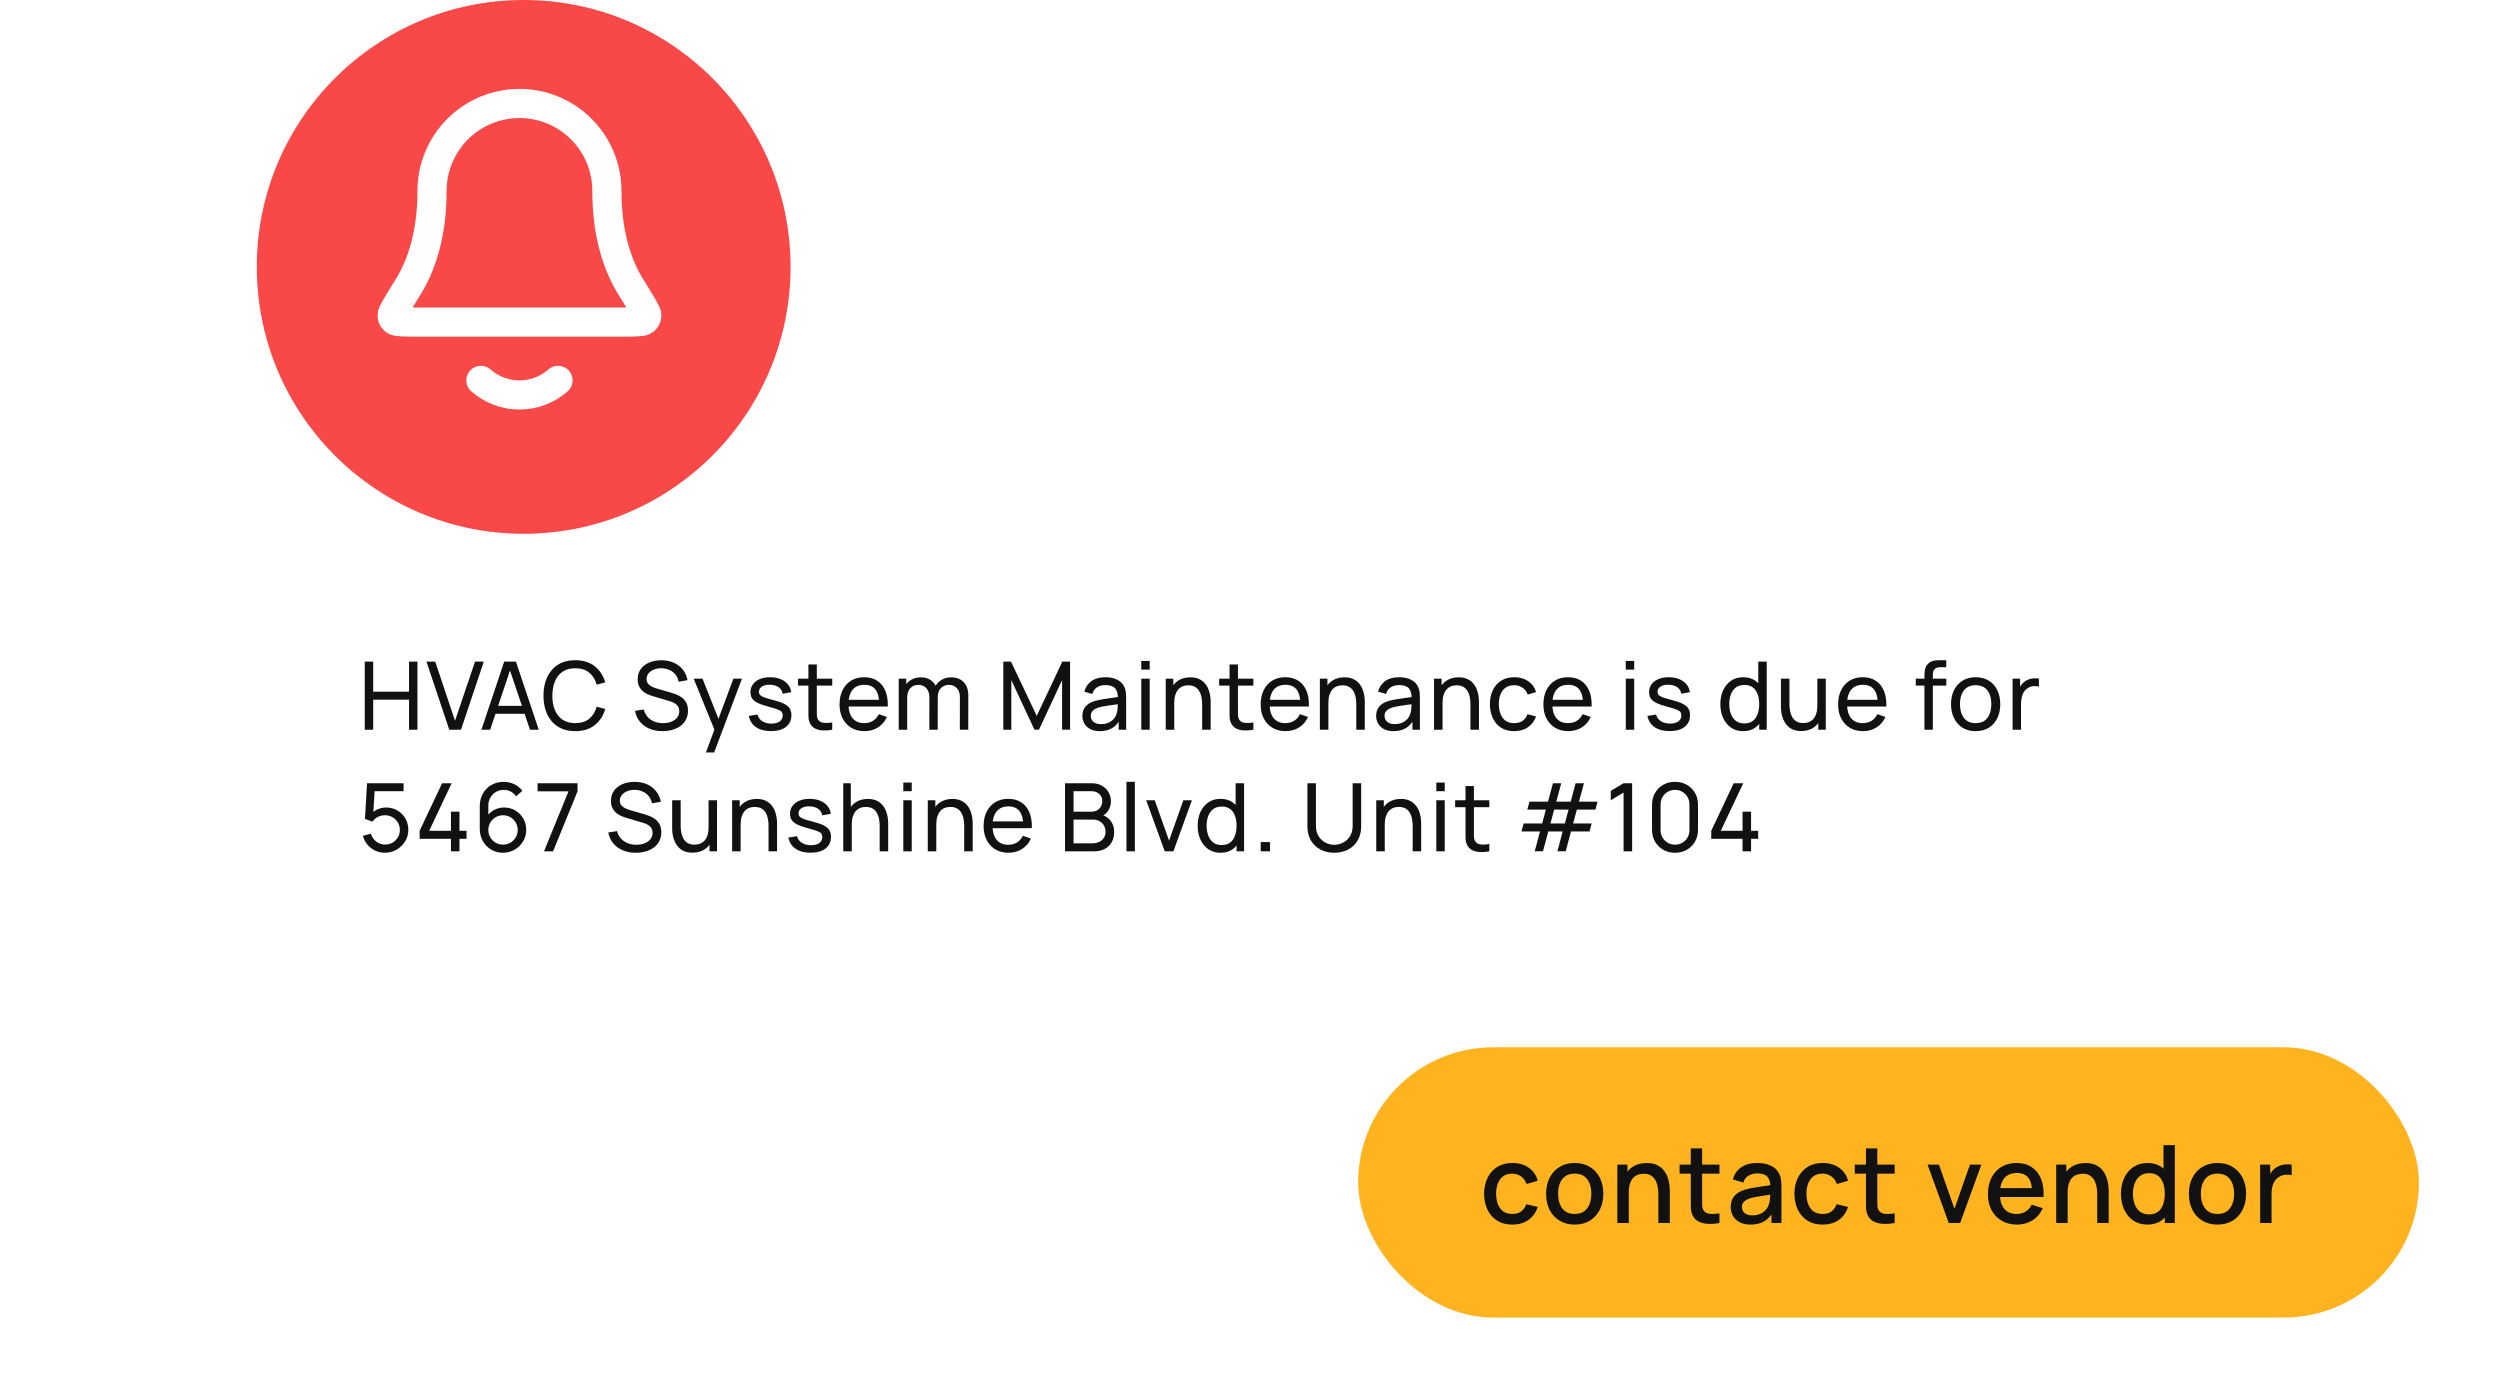
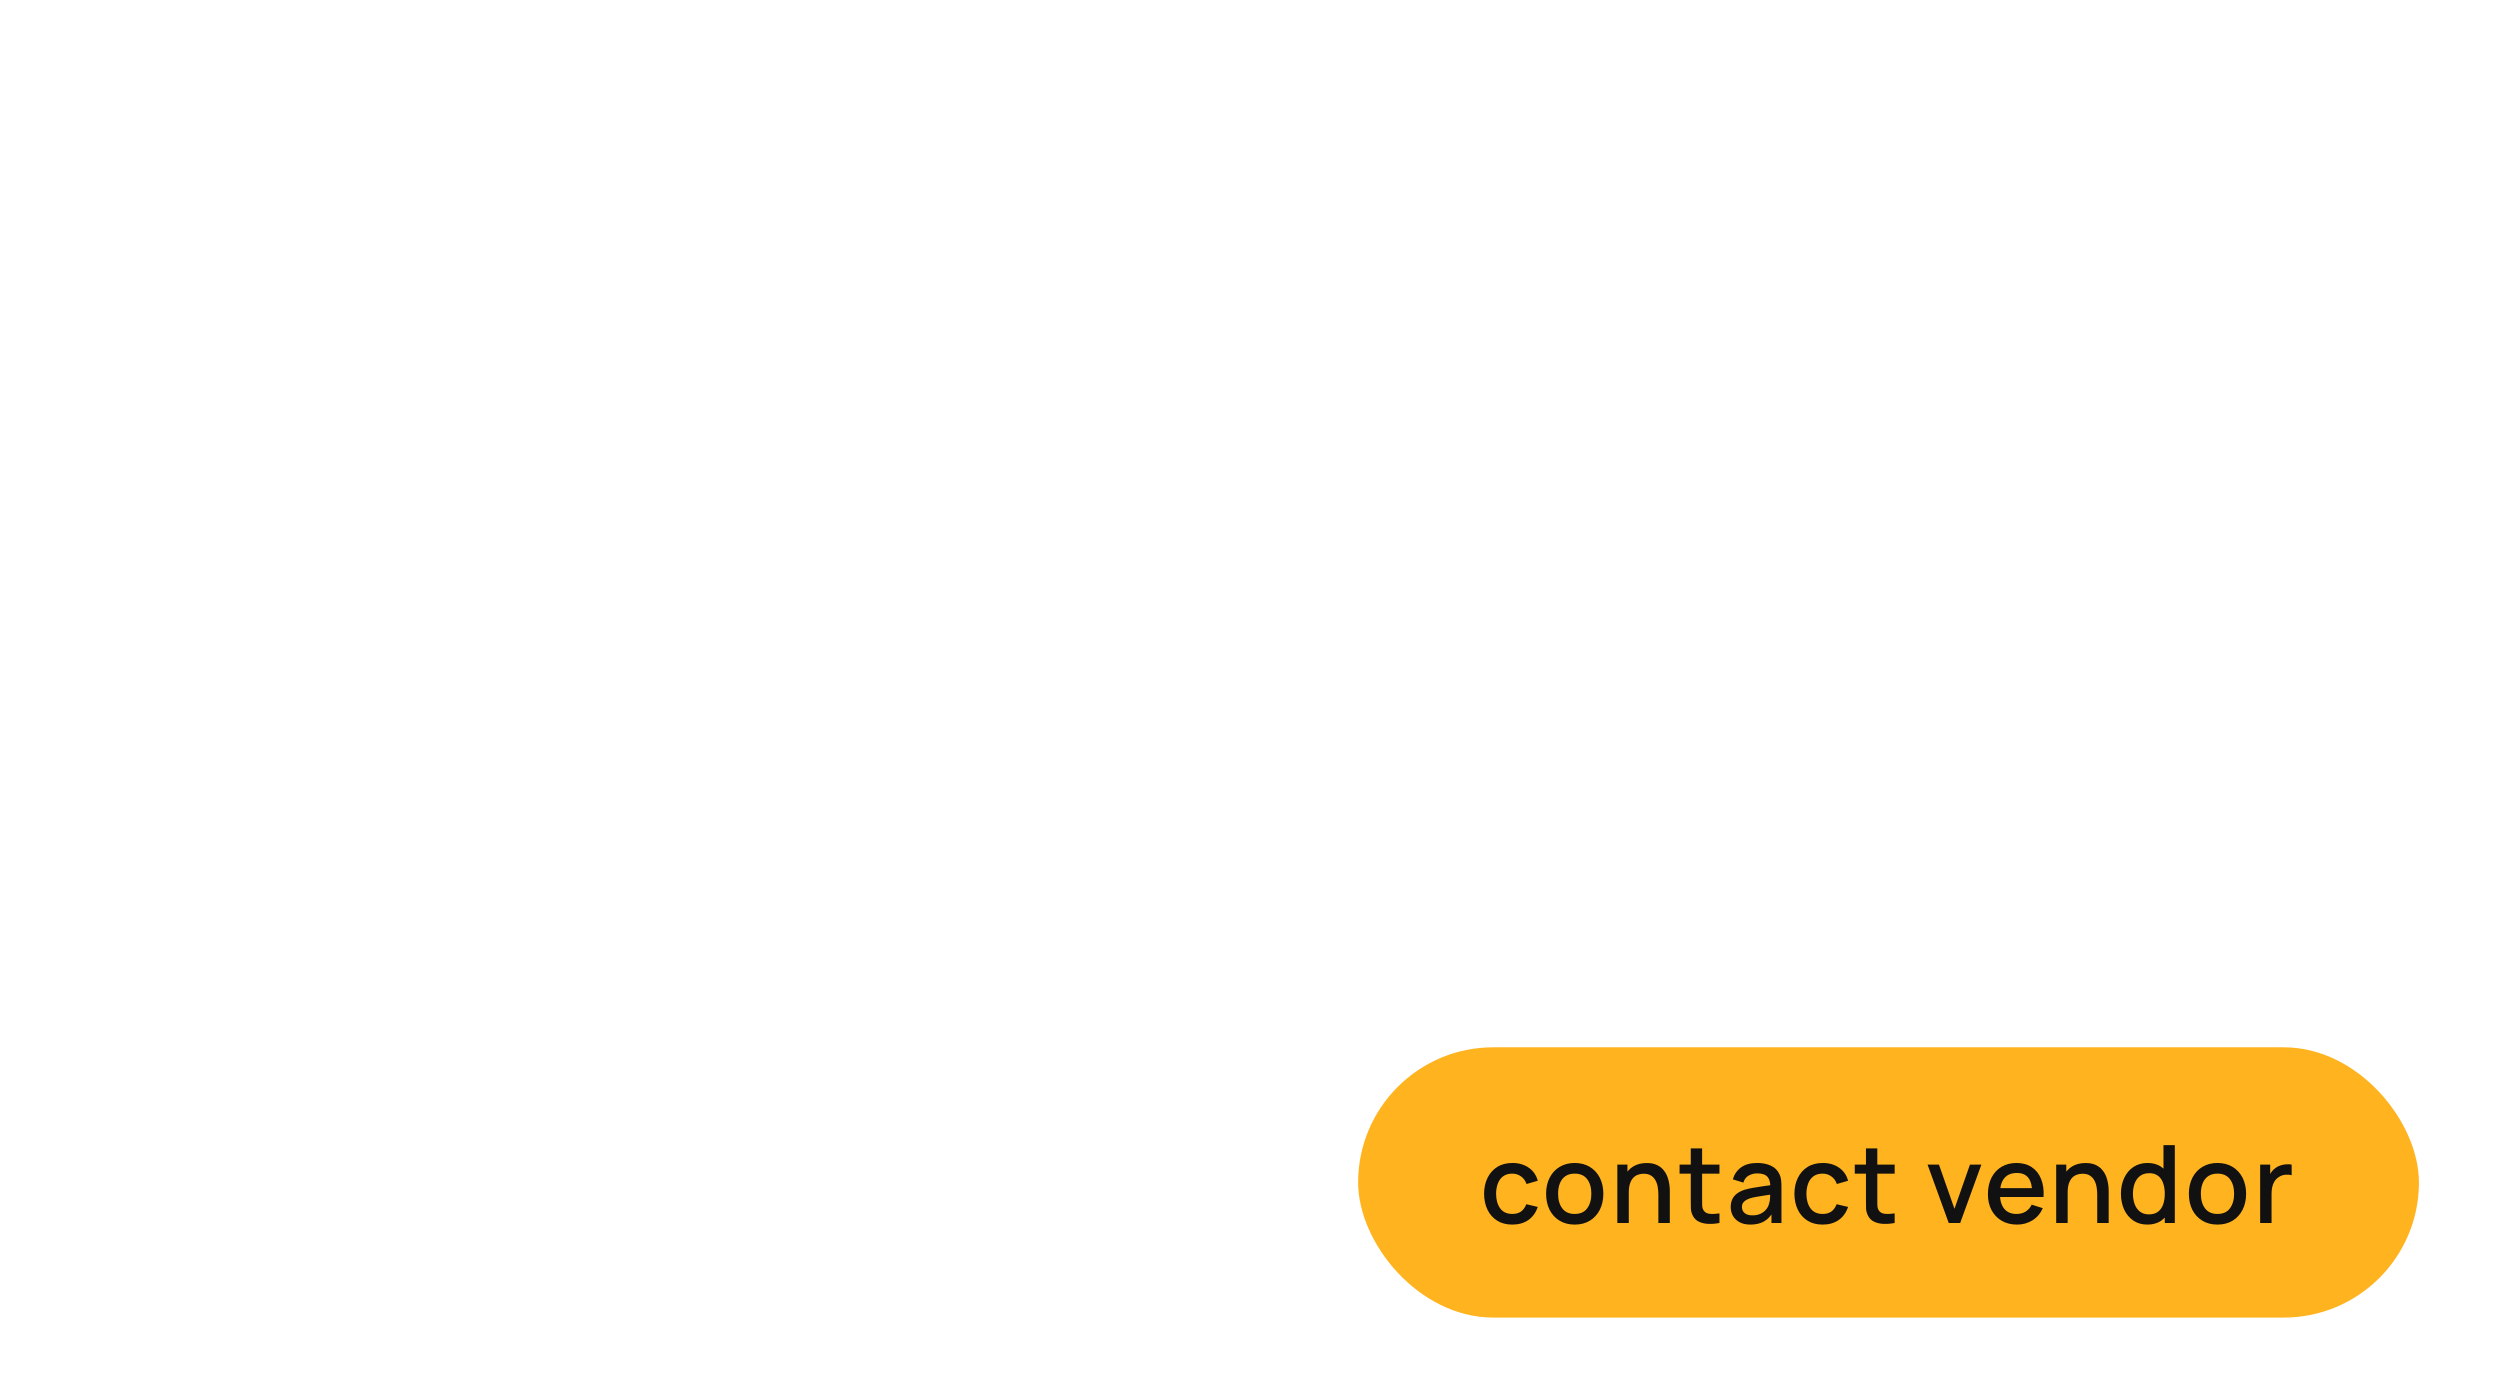
<svg xmlns="http://www.w3.org/2000/svg" fill="none" height="207" viewBox="0 0 370 207" width="370">
  <filter id="a" color-interpolation-filters="sRGB" filterUnits="userSpaceOnUse" height="136" width="355" x=".004" y="48">
    <feFlood flood-opacity="0" result="BackgroundImageFix" />
    <feColorMatrix in="SourceAlpha" result="hardAlpha" type="matrix" values="0 0 0 0 0 0 0 0 0 0 0 0 0 0 0 0 0 0 127 0" />
    <feOffset dy="4" />
    <feGaussianBlur stdDeviation="10" />
    <feComposite in2="hardAlpha" operator="out" />
    <feColorMatrix type="matrix" values="0 0 0 0 0 0 0 0 0 0 0 0 0 0 0 0 0 0 0.25 0" />
    <feBlend in2="BackgroundImageFix" mode="normal" result="effect1_dropShadow_336_2007" />
    <feBlend in="SourceGraphic" in2="effect1_dropShadow_336_2007" mode="normal" result="shape" />
  </filter>
  <filter id="b" color-interpolation-filters="sRGB" filterUnits="userSpaceOnUse" height="63.6" width="180.6" x="189.204" y="143.2">
    <feFlood flood-opacity="0" result="BackgroundImageFix" />
    <feColorMatrix in="SourceAlpha" result="hardAlpha" type="matrix" values="0 0 0 0 0 0 0 0 0 0 0 0 0 0 0 0 0 0 127 0" />
    <feOffset dy="4" />
    <feGaussianBlur stdDeviation="5.9" />
    <feComposite in2="hardAlpha" operator="out" />
    <feColorMatrix type="matrix" values="0 0 0 0 0 0 0 0 0 0 0 0 0 0 0 0 0 0 0.25 0" />
    <feBlend in2="BackgroundImageFix" mode="normal" result="effect1_dropShadow_336_2007" />
    <feBlend in="SourceGraphic" in2="effect1_dropShadow_336_2007" mode="normal" result="shape" />
  </filter>
  <g filter="url(#a)">
-     <rect fill="#fff" height="96" rx="30" width="315" x="20.004" y="64" />
-   </g>
-   <path d="m53.984 108v-10.08h1.246v4.445h5.306v-4.445h1.246v10.08h-1.246v-4.452h-5.306v4.452zm12.506 0-3.374-10.08h1.295l2.933 8.757 2.961-8.757h1.295l-3.374 10.08zm4.759 0 3.374-10.08h1.736l3.374 10.08h-1.295l-3.157-9.352h.392l-3.129 9.352zm1.624-2.359v-1.169h5.236v1.169zm12.264 2.569c-1.003 0-1.855-.222-2.555-.665s-1.234-1.059-1.603-1.848c-.364-.789-.546-1.701-.546-2.737s.182-1.948.546-2.737c.369-.789.903-1.405 1.603-1.848s1.552-.665 2.555-.665c1.167 0 2.126.296 2.877.889.756.593 1.276 1.391 1.561 2.394l-1.267.336c-.205-.751-.572-1.344-1.099-1.778-.527-.434-1.218-.651-2.072-.651-.751 0-1.377.17-1.876.511-.499.341-.875.817-1.127 1.428-.252.607-.38 1.314-.385 2.121-.005.803.119 1.51.371 2.121.252.607.63 1.083 1.134 1.428.504.341 1.132.511 1.883.511.854 0 1.545-.217 2.072-.651.527-.439.894-1.031 1.099-1.778l1.267.336c-.285.999-.805 1.797-1.561 2.394-.751.593-1.71.889-2.877.889zm12.913 0c-.714 0-1.358-.121-1.932-.364-.569-.243-1.041-.588-1.414-1.036-.369-.453-.609-.987-.721-1.603l1.288-.203c.163.635.502 1.132 1.015 1.491.518.355 1.127.532 1.827.532.453 0 .861-.07 1.225-.21.369-.145.66-.35.875-.616.214-.266.322-.581.322-.945 0-.224-.04-.415-.119-.574-.075-.163-.18-.301-.315-.413-.131-.117-.28-.215-.448-.294s-.343-.145-.525-.196l-2.569-.763c-.28-.084-.551-.189-.812-.315-.261-.131-.495-.292-.7-.483-.205-.196-.369-.429-.49-.7-.121-.275-.182-.6-.182-.973 0-.597.154-1.106.462-1.526.313-.425.735-.749 1.267-.973s1.132-.334 1.799-.329c.677.005 1.281.126 1.813.364.536.233.98.569 1.33 1.008.354.439.592.964.714 1.575l-1.323.231c-.07-.411-.227-.763-.469-1.057-.238-.299-.537-.527-.896-.686-.359-.163-.754-.247-1.183-.252-.411-.005-.782.061-1.113.196s-.595.324-.791.567c-.196.238-.294.513-.294.826 0 .308.089.558.266.749.177.187.394.336.651.448.261.107.516.196.763.266l1.918.553c.219.061.471.145.756.252.289.107.569.259.84.455.27.191.494.448.672.77.177.317.266.719.266 1.204s-.098.917-.294 1.295c-.192.378-.46.695-.805.952-.346.252-.747.443-1.204.574-.457.135-.947.203-1.47.203zm6.434 3.15 1.463-3.976.021 1.176-3.304-8.12h1.309l2.59 6.531h-.448l2.429-6.531h1.267l-4.116 10.92zm9.62-3.157c-.901 0-1.641-.196-2.219-.588-.574-.397-.927-.95-1.057-1.659l1.274-.203c.102.411.338.737.707.98.368.238.826.357 1.372.357.518 0 .924-.107 1.218-.322s.441-.506.441-.875c0-.215-.049-.387-.147-.518-.098-.135-.301-.261-.609-.378-.304-.117-.763-.257-1.379-.42-.668-.177-1.193-.362-1.575-.553-.383-.191-.656-.413-.819-.665-.164-.252-.245-.558-.245-.917 0-.443.121-.831.364-1.162.242-.336.581-.595 1.015-.777.438-.182.947-.273 1.526-.273.574 0 1.087.091 1.54.273.452.182.816.441 1.092.777.28.331.445.719.497 1.162l-1.274.231c-.061-.406-.257-.726-.588-.959-.327-.233-.749-.357-1.267-.371-.49-.019-.889.068-1.197.259-.304.191-.455.45-.455.777 0 .182.056.338.168.469.116.131.329.254.637.371.312.117.765.25 1.358.399.667.168 1.192.352 1.575.553.387.196.662.429.826.7.163.266.245.595.245.987 0 .728-.269 1.302-.805 1.722-.537.415-1.277.623-2.219.623zm9.068-.203c-.448.089-.891.124-1.33.105-.434-.014-.821-.1-1.162-.259-.34-.163-.599-.415-.777-.756-.149-.299-.231-.6-.245-.903-.009-.308-.014-.656-.014-1.043v-6.804h1.246v6.748c0 .308.003.572.007.791.01.219.059.408.147.567.168.299.434.474.798.525.369.051.812.037 1.33-.042zm-5.061-6.531v-1.029h5.061v1.029zm9.838 6.741c-.742 0-1.391-.163-1.946-.49-.551-.331-.98-.791-1.288-1.379-.308-.593-.462-1.283-.462-2.072 0-.826.152-1.54.455-2.142.303-.607.726-1.073 1.267-1.4.546-.331 1.185-.497 1.918-.497.761 0 1.407.175 1.939.525.537.35.938.849 1.204 1.498.271.649.387 1.421.35 2.317h-1.26v-.448c-.014-.929-.203-1.622-.567-2.079-.364-.462-.905-.693-1.624-.693-.77 0-1.356.247-1.757.742s-.602 1.204-.602 2.128c0 .891.201 1.582.602 2.072s.973.735 1.715.735c.499 0 .933-.114 1.302-.343s.658-.558.868-.987l1.197.413c-.294.667-.737 1.185-1.33 1.554-.588.364-1.248.546-1.981.546zm-2.793-3.64v-1.001h5.586v1.001zm16.9 3.43.007-4.837c0-.565-.151-1.006-.455-1.323-.298-.322-.688-.483-1.169-.483-.28 0-.546.065-.798.196-.252.126-.457.327-.616.602-.158.271-.238.618-.238 1.043l-.658-.266c-.009-.537.101-1.006.329-1.407.234-.406.551-.721.952-.945.402-.224.854-.336 1.358-.336.789 0 1.41.24 1.862.721.453.476.679 1.118.679 1.925l-.007 5.11zm-9.044 0v-7.56h1.113v2.023h.14v5.537zm4.529 0 .007-4.788c0-.579-.149-1.031-.448-1.358-.298-.331-.695-.497-1.19-.497-.49 0-.886.168-1.19.504-.303.336-.455.782-.455 1.337l-.658-.392c0-.49.117-.929.35-1.316.234-.387.551-.691.952-.91.402-.224.857-.336 1.365-.336.509 0 .952.107 1.33.322s.67.523.875.924c.206.397.308.87.308 1.421l-.007 5.089zm10.954 0v-10.08h1.134l3.808 8.029 3.787-8.029h1.148v10.073h-1.183v-7.336l-3.423 7.343h-.665l-3.423-7.343v7.343zm14.269.21c-.565 0-1.038-.103-1.421-.308-.378-.21-.665-.485-.861-.826-.191-.341-.287-.714-.287-1.12 0-.397.075-.74.224-1.029.154-.294.369-.537.644-.728.275-.196.604-.35.987-.462.359-.098.761-.182 1.204-.252.448-.075.901-.142 1.358-.203s.884-.119 1.281-.175l-.448.259c.014-.672-.121-1.169-.406-1.491-.28-.322-.765-.483-1.456-.483-.457 0-.859.105-1.204.315-.341.205-.581.541-.721 1.008l-1.183-.357c.182-.663.534-1.183 1.057-1.561s1.211-.567 2.065-.567c.686 0 1.274.124 1.764.371.495.243.849.611 1.064 1.106.107.233.175.488.203.763.028.271.042.555.042.854v4.676h-1.106v-1.813l.259.168c-.285.611-.684 1.073-1.197 1.386-.509.313-1.129.469-1.862.469zm.189-1.043c.448 0 .835-.079 1.162-.238.331-.163.597-.376.798-.637.201-.266.331-.555.392-.868.07-.233.107-.492.112-.777.009-.289.014-.511.014-.665l.434.189c-.406.056-.805.11-1.197.161s-.763.107-1.113.168c-.35.056-.665.124-.945.203-.205.065-.399.149-.581.252-.177.103-.322.236-.434.399-.107.159-.161.357-.161.595 0 .205.051.401.154.588.107.187.271.338.49.455.224.117.516.175.875.175zm5.957-8.064v-1.288h1.246v1.288zm0 8.897v-7.56h1.246v7.56zm9.009 0v-3.787c0-.359-.032-.705-.098-1.036-.06-.331-.17-.628-.329-.889-.154-.266-.364-.476-.63-.63-.261-.154-.592-.231-.994-.231-.312 0-.597.054-.854.161-.252.103-.469.261-.651.476s-.324.485-.427.812c-.098.322-.147.702-.147 1.141l-.819-.252c0-.733.131-1.36.392-1.883.266-.527.637-.931 1.113-1.211.481-.285 1.046-.427 1.694-.427.49 0 .908.077 1.253.231.346.154.633.359.861.616.229.252.409.537.539.854.131.313.222.632.273.959.056.322.084.628.084.917v4.179zm-5.39 0v-7.56h1.12v2.023h.14v5.537zm12.971 0c-.448.089-.891.124-1.33.105-.434-.014-.821-.1-1.162-.259-.34-.163-.599-.415-.777-.756-.149-.299-.231-.6-.245-.903-.009-.308-.014-.656-.014-1.043v-6.804h1.246v6.748c0 .308.003.572.007.791.01.219.059.408.147.567.168.299.434.474.798.525.369.051.812.037 1.33-.042zm-5.061-6.531v-1.029h5.061v1.029zm9.838 6.741c-.742 0-1.391-.163-1.946-.49-.551-.331-.98-.791-1.288-1.379-.308-.593-.462-1.283-.462-2.072 0-.826.151-1.54.455-2.142.303-.607.725-1.073 1.267-1.4.546-.331 1.185-.497 1.918-.497.76 0 1.407.175 1.939.525.536.35.938.849 1.204 1.498.27.649.387 1.421.35 2.317h-1.26v-.448c-.014-.929-.203-1.622-.567-2.079-.364-.462-.906-.693-1.624-.693-.77 0-1.356.247-1.757.742-.402.495-.602 1.204-.602 2.128 0 .891.2 1.582.602 2.072.401.49.973.735 1.715.735.499 0 .933-.114 1.302-.343.368-.229.658-.558.868-.987l1.197.413c-.294.667-.738 1.185-1.33 1.554-.588.364-1.249.546-1.981.546zm-2.793-3.64v-1.001h5.586v1.001zm13.246 3.43v-3.787c0-.359-.033-.705-.098-1.036-.061-.331-.17-.628-.329-.889-.154-.266-.364-.476-.63-.63-.261-.154-.593-.231-.994-.231-.313 0-.597.054-.854.161-.252.103-.469.261-.651.476s-.324.485-.427.812c-.098.322-.147.702-.147 1.141l-.819-.252c0-.733.131-1.36.392-1.883.266-.527.637-.931 1.113-1.211.481-.285 1.045-.427 1.694-.427.49 0 .908.077 1.253.231s.632.359.861.616c.229.252.408.537.539.854.131.313.222.632.273.959.056.322.084.628.084.917v4.179zm-5.39 0v-7.56h1.12v2.023h.14v5.537zm10.899.21c-.565 0-1.038-.103-1.421-.308-.378-.21-.665-.485-.861-.826-.191-.341-.287-.714-.287-1.12 0-.397.075-.74.224-1.029.154-.294.369-.537.644-.728.275-.196.604-.35.987-.462.359-.098.761-.182 1.204-.252.448-.075.901-.142 1.358-.203s.884-.119 1.281-.175l-.448.259c.014-.672-.121-1.169-.406-1.491-.28-.322-.765-.483-1.456-.483-.457 0-.859.105-1.204.315-.341.205-.581.541-.721 1.008l-1.183-.357c.182-.663.534-1.183 1.057-1.561s1.211-.567 2.065-.567c.686 0 1.274.124 1.764.371.495.243.849.611 1.064 1.106.107.233.175.488.203.763.028.271.042.555.042.854v4.676h-1.106v-1.813l.259.168c-.285.611-.684 1.073-1.197 1.386-.509.313-1.129.469-1.862.469zm.189-1.043c.448 0 .835-.079 1.162-.238.331-.163.597-.376.798-.637.201-.266.331-.555.392-.868.07-.233.107-.492.112-.777.009-.289.014-.511.014-.665l.434.189c-.406.056-.805.11-1.197.161s-.763.107-1.113.168c-.35.056-.665.124-.945.203-.205.065-.399.149-.581.252-.177.103-.322.236-.434.399-.107.159-.161.357-.161.595 0 .205.051.401.154.588.107.187.271.338.49.455.224.117.516.175.875.175zm11.2.833v-3.787c0-.359-.033-.705-.098-1.036-.061-.331-.17-.628-.329-.889-.154-.266-.364-.476-.63-.63-.261-.154-.593-.231-.994-.231-.313 0-.597.054-.854.161-.252.103-.469.261-.651.476s-.324.485-.427.812c-.098.322-.147.702-.147 1.141l-.819-.252c0-.733.131-1.36.392-1.883.266-.527.637-.931 1.113-1.211.481-.285 1.045-.427 1.694-.427.49 0 .908.077 1.253.231s.632.359.861.616c.229.252.408.537.539.854.131.313.222.632.273.959.056.322.084.628.084.917v4.179zm-5.39 0v-7.56h1.12v2.023h.14v5.537zm11.867.21c-.766 0-1.417-.17-1.953-.511-.532-.345-.938-.819-1.218-1.421s-.425-1.288-.434-2.058c.009-.789.156-1.482.441-2.079.289-.602.702-1.071 1.239-1.407.536-.336 1.183-.504 1.939-.504.798 0 1.484.196 2.058.588.578.392.966.929 1.162 1.61l-1.232.371c-.159-.439-.418-.779-.777-1.022-.355-.243-.763-.364-1.225-.364-.518 0-.945.121-1.281.364-.336.238-.586.569-.749.994-.164.42-.248.903-.252 1.449.009.84.203 1.519.581 2.037.382.513.949.77 1.701.77.494 0 .905-.112 1.232-.336.326-.229.574-.558.742-.987l1.26.329c-.262.705-.67 1.244-1.225 1.617-.556.373-1.225.56-2.009.56zm8.013 0c-.742 0-1.39-.163-1.946-.49-.55-.331-.98-.791-1.288-1.379-.308-.593-.462-1.283-.462-2.072 0-.826.152-1.54.455-2.142.304-.607.726-1.073 1.267-1.4.546-.331 1.186-.497 1.918-.497.761 0 1.407.175 1.939.525.537.35.938.849 1.204 1.498.271.649.388 1.421.35 2.317h-1.26v-.448c-.014-.929-.203-1.622-.567-2.079-.364-.462-.905-.693-1.624-.693-.77 0-1.355.247-1.757.742-.401.495-.602 1.204-.602 2.128 0 .891.201 1.582.602 2.072.402.49.973.735 1.715.735.5 0 .934-.114 1.302-.343.369-.229.658-.558.868-.987l1.197.413c-.294.667-.737 1.185-1.33 1.554-.588.364-1.248.546-1.981.546zm-2.793-3.64v-1.001h5.586v1.001zm11.291-5.467v-1.288h1.246v1.288zm0 8.897v-7.56h1.246v7.56zm6.483.203c-.901 0-1.641-.196-2.219-.588-.574-.397-.927-.95-1.057-1.659l1.274-.203c.102.411.338.737.707.98.368.238.826.357 1.372.357.518 0 .924-.107 1.218-.322s.441-.506.441-.875c0-.215-.049-.387-.147-.518-.098-.135-.301-.261-.609-.378-.304-.117-.763-.257-1.379-.42-.668-.177-1.193-.362-1.575-.553-.383-.191-.656-.413-.819-.665-.164-.252-.245-.558-.245-.917 0-.443.121-.831.364-1.162.242-.336.581-.595 1.015-.777.438-.182.947-.273 1.526-.273.574 0 1.087.091 1.54.273.452.182.816.441 1.092.777.28.331.445.719.497 1.162l-1.274.231c-.061-.406-.257-.726-.588-.959-.327-.233-.749-.357-1.267-.371-.49-.019-.889.068-1.197.259-.304.191-.455.45-.455.777 0 .182.056.338.168.469.116.131.329.254.637.371.312.117.765.25 1.358.399.667.168 1.192.352 1.575.553.387.196.662.429.826.7.163.266.245.595.245.987 0 .728-.269 1.302-.805 1.722-.537.415-1.277.623-2.219.623zm10.898.007c-.704 0-1.309-.175-1.813-.525-.504-.355-.893-.833-1.169-1.435-.27-.602-.406-1.281-.406-2.037s.136-1.435.406-2.037c.276-.602.665-1.076 1.169-1.421.504-.35 1.106-.525 1.806-.525.714 0 1.314.173 1.799.518.486.345.852.819 1.099 1.421.252.602.378 1.283.378 2.044 0 .751-.126 1.43-.378 2.037-.247.602-.613 1.08-1.099 1.435-.485.35-1.082.525-1.792.525zm.154-1.141c.509 0 .927-.121 1.253-.364.327-.247.567-.586.721-1.015.159-.434.238-.926.238-1.477 0-.56-.079-1.052-.238-1.477-.154-.429-.392-.763-.714-1.001-.322-.243-.73-.364-1.225-.364-.513 0-.938.126-1.274.378-.331.252-.578.593-.742 1.022-.158.429-.238.91-.238 1.442 0 .537.082 1.022.245 1.456.164.429.409.77.735 1.022.332.252.745.378 1.239.378zm2.212.931v-5.565h-.14v-4.515h1.253v10.08zm6.224.196c-.485 0-.903-.077-1.253-.231-.345-.154-.632-.359-.861-.616-.228-.257-.408-.541-.539-.854-.13-.313-.224-.632-.28-.959-.051-.327-.077-.632-.077-.917v-4.179h1.26v3.787c0 .355.033.698.098 1.029.066.331.175.63.329.896.159.266.369.476.63.63.266.154.598.231.994.231.313 0 .598-.054.854-.161.257-.107.476-.266.658-.476.182-.215.322-.485.42-.812s.147-.707.147-1.141l.819.252c0 .728-.133 1.356-.399 1.883-.261.527-.632.933-1.113 1.218-.476.28-1.038.42-1.687.42zm2.52-.196v-2.023h-.14v-5.537h1.253v7.56zm6.629.21c-.742 0-1.39-.163-1.946-.49-.55-.331-.98-.791-1.288-1.379-.308-.593-.462-1.283-.462-2.072 0-.826.152-1.54.455-2.142.304-.607.726-1.073 1.267-1.4.546-.331 1.186-.497 1.918-.497.761 0 1.407.175 1.939.525.537.35.938.849 1.204 1.498.271.649.388 1.421.35 2.317h-1.26v-.448c-.014-.929-.203-1.622-.567-2.079-.364-.462-.905-.693-1.624-.693-.77 0-1.355.247-1.757.742-.401.495-.602 1.204-.602 2.128 0 .891.201 1.582.602 2.072.402.49.973.735 1.715.735.5 0 .934-.114 1.302-.343.369-.229.658-.558.868-.987l1.197.413c-.294.667-.737 1.185-1.33 1.554-.588.364-1.248.546-1.981.546zm-2.793-3.64v-1.001h5.586v1.001zm11.873 3.43v-7.973c0-.196.009-.394.028-.595.018-.205.06-.404.126-.595.065-.196.172-.376.322-.539.172-.191.361-.327.567-.406.205-.084.413-.135.623-.154.214-.019.417-.028.609-.028h.959v1.036h-.889c-.369 0-.644.091-.826.273-.182.177-.273.448-.273.812v8.169zm-1.281-6.531v-1.029h4.515v1.029zm8.858 6.741c-.751 0-1.4-.17-1.946-.511-.541-.341-.959-.812-1.253-1.414s-.441-1.293-.441-2.072c0-.793.15-1.489.448-2.086.299-.597.721-1.062 1.267-1.393.546-.336 1.188-.504 1.925-.504.756 0 1.407.17 1.953.511.546.336.964.805 1.253 1.407.294.597.441 1.286.441 2.065 0 .789-.147 1.484-.441 2.086-.294.597-.714 1.066-1.26 1.407-.546.336-1.194.504-1.946.504zm0-1.183c.784 0 1.368-.261 1.75-.784.383-.523.574-1.199.574-2.03 0-.854-.193-1.533-.581-2.037-.387-.509-.968-.763-1.743-.763-.527 0-.961.119-1.302.357-.34.238-.595.567-.763.987s-.252.905-.252 1.456c0 .849.196 1.531.588 2.044s.969.77 1.729.77zm5.469.973v-7.56h1.113v1.827l-.182-.238c.088-.233.203-.448.343-.644.144-.196.305-.357.483-.483.196-.159.417-.28.665-.364.247-.084.499-.133.756-.147.256-.019.497-.002.721.049v1.169c-.262-.07-.549-.089-.861-.056-.313.033-.602.147-.868.343-.243.173-.432.383-.567.63-.131.247-.222.516-.273.805-.052.285-.077.576-.077.875v3.794zm-240.895 18.21c-.518 0-1.001-.107-1.449-.322-.443-.215-.824-.509-1.141-.882-.313-.378-.537-.812-.672-1.302l1.197-.322c.084.331.233.618.448.861.215.238.464.425.749.56.289.131.59.196.903.196.411 0 .779-.098 1.106-.294.331-.201.593-.464.784-.791.191-.331.287-.693.287-1.085 0-.406-.1-.772-.301-1.099-.196-.331-.46-.593-.791-.784s-.693-.287-1.085-.287c-.443 0-.824.093-1.141.28-.313.182-.56.406-.742.672l-1.106-.42.308-5.271h5.411v1.183h-4.809l.553-.518-.259 4.221-.273-.357c.28-.299.614-.53 1.001-.693.392-.163.791-.245 1.197-.245.625 0 1.185.147 1.68.441.495.289.887.686 1.176 1.19.289.499.434 1.062.434 1.687 0 .621-.159 1.188-.476 1.701-.317.509-.74.917-1.267 1.225-.523.303-1.097.455-1.722.455zm9.773-.21v-1.855h-4.634v-1.183l3.325-7.042h1.414l-3.325 7.042h3.22v-2.835h1.26v2.835h1.05v1.183h-1.05v1.855zm7.703.21c-.639 0-1.22-.154-1.743-.462-.518-.308-.931-.728-1.239-1.26-.303-.537-.455-1.141-.455-1.813v-3.353c0-.705.152-1.328.455-1.869.308-.546.728-.971 1.26-1.274.537-.308 1.148-.462 1.834-.462.555 0 1.071.114 1.547.343.481.224.884.548 1.211.973l-.931.826c-.201-.294-.462-.527-.784-.7s-.67-.259-1.043-.259c-.443 0-.838.107-1.183.322-.341.21-.609.49-.805.84-.196.345-.294.719-.294 1.12v2.023l-.273-.308c.294-.42.667-.756 1.12-1.008.453-.252.943-.378 1.47-.378.625 0 1.185.147 1.68.441.499.294.891.693 1.176 1.197.289.499.434 1.062.434 1.687s-.156 1.192-.469 1.701c-.313.509-.73.915-1.253 1.218-.518.303-1.09.455-1.715.455zm0-1.204c.401 0 .768-.096 1.099-.287.331-.196.593-.457.784-.784.196-.331.294-.698.294-1.099s-.098-.768-.294-1.099c-.191-.331-.453-.593-.784-.784-.327-.196-.691-.294-1.092-.294-.401 0-.768.098-1.099.294-.327.191-.588.453-.784.784s-.294.698-.294 1.099c0 .397.096.761.287 1.092.196.327.457.588.784.784.331.196.698.294 1.099.294zm6.07.994 3.626-8.883h-4.578v-1.197h5.915v1.197l-3.619 8.883zm13.585.21c-.714 0-1.358-.121-1.932-.364-.569-.243-1.041-.588-1.414-1.036-.369-.453-.609-.987-.721-1.603l1.288-.203c.163.635.502 1.132 1.015 1.491.518.355 1.127.532 1.827.532.453 0 .861-.07 1.225-.21.369-.145.66-.35.875-.616.215-.266.322-.581.322-.945 0-.224-.04-.415-.119-.574-.075-.163-.18-.301-.315-.413-.131-.117-.28-.215-.448-.294s-.343-.145-.525-.196l-2.569-.763c-.28-.084-.551-.189-.812-.315-.261-.131-.495-.292-.7-.483-.205-.196-.369-.429-.49-.7-.121-.275-.182-.6-.182-.973 0-.597.154-1.106.462-1.526.313-.425.735-.749 1.267-.973s1.132-.334 1.799-.329c.677.005 1.281.126 1.813.364.537.233.98.569 1.33 1.008.355.439.593.964.714 1.575l-1.323.231c-.07-.411-.226-.763-.469-1.057-.238-.299-.537-.527-.896-.686-.359-.163-.754-.247-1.183-.252-.411-.005-.782.061-1.113.196-.331.135-.595.324-.791.567-.196.238-.294.513-.294.826 0 .308.089.558.266.749.177.187.394.336.651.448.261.107.516.196.763.266l1.918.553c.219.061.471.145.756.252.289.107.569.259.84.455.271.191.495.448.672.77.177.317.266.719.266 1.204s-.098.917-.294 1.295c-.191.378-.46.695-.805.952-.345.252-.747.443-1.204.574-.457.135-.947.203-1.47.203zm8.391-.014c-.485 0-.903-.077-1.253-.231-.345-.154-.632-.359-.861-.616s-.408-.541-.539-.854-.224-.632-.28-.959c-.051-.327-.077-.632-.077-.917v-4.179h1.26v3.787c0 .355.033.698.098 1.029s.175.63.329.896c.159.266.369.476.63.63.266.154.597.231.994.231.313 0 .597-.054.854-.161s.476-.266.658-.476c.182-.215.322-.485.42-.812s.147-.707.147-1.141l.819.252c0 .728-.133 1.356-.399 1.883-.261.527-.632.933-1.113 1.218-.476.28-1.038.42-1.687.42zm2.52-.196v-2.023h-.14v-5.537h1.253v7.56zm8.736 0v-3.787c0-.359-.033-.705-.098-1.036-.061-.331-.17-.628-.329-.889-.154-.266-.364-.476-.63-.63-.261-.154-.593-.231-.994-.231-.313 0-.597.054-.854.161-.252.103-.469.261-.651.476s-.324.485-.427.812c-.098.322-.147.702-.147 1.141l-.819-.252c0-.733.131-1.36.392-1.883.266-.527.637-.931 1.113-1.211.481-.285 1.045-.427 1.694-.427.49 0 .908.077 1.253.231s.632.359.861.616c.229.252.408.537.539.854.131.313.222.632.273.959.056.322.084.628.084.917v4.179zm-5.39 0v-7.56h1.12v2.023h.14v5.537zm11.606.203c-.901 0-1.641-.196-2.219-.588-.574-.397-.927-.95-1.057-1.659l1.274-.203c.102.411.338.737.707.98.368.238.826.357 1.372.357.518 0 .924-.107 1.218-.322s.441-.506.441-.875c0-.215-.049-.387-.147-.518-.098-.135-.301-.261-.609-.378-.304-.117-.763-.257-1.379-.42-.668-.177-1.193-.362-1.575-.553-.383-.191-.656-.413-.819-.665-.164-.252-.245-.558-.245-.917 0-.443.121-.831.364-1.162.242-.336.581-.595 1.015-.777.438-.182.947-.273 1.526-.273.574 0 1.087.091 1.54.273.452.182.816.441 1.092.777.28.331.445.719.497 1.162l-1.274.231c-.061-.406-.257-.726-.588-.959-.327-.233-.749-.357-1.267-.371-.49-.019-.889.068-1.197.259-.304.191-.455.45-.455.777 0 .182.056.338.168.469.116.131.329.254.637.371.312.117.765.25 1.358.399.667.168 1.192.352 1.575.553.387.196.662.429.826.7.163.266.245.595.245.987 0 .728-.269 1.302-.805 1.722-.537.415-1.277.623-2.219.623zm10.231-.203v-3.787c0-.359-.033-.705-.098-1.036-.061-.331-.171-.628-.329-.889-.154-.266-.364-.476-.63-.63-.262-.154-.593-.231-.994-.231-.313 0-.598.054-.854.161-.252.103-.469.261-.651.476s-.325.485-.427.812c-.098.322-.147.702-.147 1.141l-.819-.252c0-.733.13-1.36.392-1.883.266-.527.637-.931 1.113-1.211.48-.285 1.045-.427 1.694-.427.49 0 .907.077 1.253.231.345.154.632.359.861.616.228.252.408.537.539.854.13.313.221.632.273.959.056.322.084.628.084.917v4.179zm-5.39 0v-10.08h1.12v5.565h.14v4.515zm8.889-8.897v-1.288h1.246v1.288zm0 8.897v-7.56h1.246v7.56zm9.01 0v-3.787c0-.359-.033-.705-.098-1.036-.061-.331-.171-.628-.329-.889-.154-.266-.364-.476-.63-.63-.262-.154-.593-.231-.994-.231-.313 0-.598.054-.854.161-.252.103-.469.261-.651.476s-.325.485-.427.812c-.098.322-.147.702-.147 1.141l-.819-.252c0-.733.13-1.36.392-1.883.266-.527.637-.931 1.113-1.211.48-.285 1.045-.427 1.694-.427.49 0 .907.077 1.253.231.345.154.632.359.861.616.228.252.408.537.539.854.13.313.221.632.273.959.056.322.084.628.084.917v4.179zm-5.39 0v-7.56h1.12v2.023h.14v5.537zm11.957.21c-.742 0-1.39-.163-1.946-.49-.55-.331-.98-.791-1.288-1.379-.308-.593-.462-1.283-.462-2.072 0-.826.152-1.54.455-2.142.304-.607.726-1.073 1.267-1.4.546-.331 1.186-.497 1.918-.497.761 0 1.407.175 1.939.525.537.35.938.849 1.204 1.498.271.649.388 1.421.35 2.317h-1.26v-.448c-.014-.929-.203-1.622-.567-2.079-.364-.462-.905-.693-1.624-.693-.77 0-1.355.247-1.757.742-.401.495-.602 1.204-.602 2.128 0 .891.201 1.582.602 2.072.402.49.973.735 1.715.735.5 0 .934-.114 1.302-.343.369-.229.658-.558.868-.987l1.197.413c-.294.667-.737 1.185-1.33 1.554-.588.364-1.248.546-1.981.546zm-2.793-3.64v-1.001h5.586v1.001zm11.152 3.43v-10.08h3.927c.602 0 1.115.124 1.54.371.429.247.756.574.98.98.228.401.343.835.343 1.302 0 .546-.14 1.024-.42 1.435s-.658.693-1.134.847l-.014-.343c.648.173 1.152.49 1.512.952.359.462.539 1.013.539 1.652 0 .588-.122 1.097-.364 1.526-.238.429-.584.763-1.036 1.001-.448.238-.98.357-1.596.357zm1.26-1.19h2.779c.373 0 .707-.068 1.001-.203.294-.14.525-.336.693-.588.172-.252.259-.555.259-.91 0-.341-.077-.646-.231-.917-.15-.271-.362-.485-.637-.644-.271-.163-.586-.245-.945-.245h-2.919zm0-4.683h2.653c.298 0 .567-.063.805-.189.242-.131.434-.313.574-.546.144-.233.217-.506.217-.819 0-.434-.147-.789-.441-1.064s-.679-.413-1.155-.413h-2.653zm7.828 5.873v-10.29h1.246v10.29zm5.67 0-2.744-7.56h1.26l2.121 5.971 2.114-5.971h1.267l-2.744 7.56zm8.259.21c-.705 0-1.309-.175-1.813-.525-.504-.355-.894-.833-1.169-1.435-.271-.602-.406-1.281-.406-2.037s.135-1.435.406-2.037c.275-.602.665-1.076 1.169-1.421.504-.35 1.106-.525 1.806-.525.714 0 1.313.173 1.799.518.485.345.851.819 1.099 1.421.252.602.378 1.283.378 2.044 0 .751-.126 1.43-.378 2.037-.248.602-.614 1.08-1.099 1.435-.486.35-1.083.525-1.792.525zm.154-1.141c.508 0 .926-.121 1.253-.364.326-.247.567-.586.721-1.015.158-.434.238-.926.238-1.477 0-.56-.08-1.052-.238-1.477-.154-.429-.392-.763-.714-1.001-.322-.243-.731-.364-1.225-.364-.514 0-.938.126-1.274.378-.332.252-.579.593-.742 1.022-.159.429-.238.91-.238 1.442 0 .537.081 1.022.245 1.456.163.429.408.77.735 1.022.331.252.744.378 1.239.378zm2.212.931v-5.565h-.14v-4.515h1.253v10.08zm3.578 0v-1.372h1.372v1.372zm10.888.21c-.779 0-1.468-.161-2.065-.483s-1.066-.772-1.407-1.351c-.336-.583-.504-1.267-.504-2.051v-6.398l1.26-.007v6.3c0 .476.079.891.238 1.246.163.35.378.642.644.875s.558.408.875.525c.322.112.642.168.959.168.322 0 .644-.058.966-.175s.614-.289.875-.518c.266-.233.478-.527.637-.882s.238-.768.238-1.239v-6.3h1.26v6.405c0 .779-.17 1.461-.511 2.044-.336.583-.803 1.036-1.4 1.358s-1.286.483-2.065.483zm11.599-.21v-3.787c0-.359-.033-.705-.098-1.036-.061-.331-.17-.628-.329-.889-.154-.266-.364-.476-.63-.63-.261-.154-.593-.231-.994-.231-.313 0-.597.054-.854.161-.252.103-.469.261-.651.476s-.324.485-.427.812c-.098.322-.147.702-.147 1.141l-.819-.252c0-.733.131-1.36.392-1.883.266-.527.637-.931 1.113-1.211.481-.285 1.045-.427 1.694-.427.49 0 .908.077 1.253.231s.632.359.861.616c.229.252.408.537.539.854.131.313.222.632.273.959.056.322.084.628.084.917v4.179zm-5.39 0v-7.56h1.12v2.023h.14v5.537zm8.89-8.897v-1.288h1.246v1.288zm0 8.897v-7.56h1.246v7.56zm7.847 0c-.448.089-.891.124-1.33.105-.434-.014-.821-.1-1.162-.259-.34-.163-.599-.415-.777-.756-.149-.299-.231-.6-.245-.903-.009-.308-.014-.656-.014-1.043v-6.804h1.246v6.748c0 .308.003.572.007.791.01.219.059.408.147.567.168.299.434.474.798.525.369.051.812.037 1.33-.042zm-5.061-6.531v-1.029h5.061v1.029zm11.779 6.524.784-2.933h-2.744l.315-1.19h2.751l.539-2.044h-2.744l.322-1.183h2.744l.728-2.723h1.232l-.735 2.723h2.135l.728-2.723h1.232l-.735 2.723h2.744l-.315 1.183h-2.744l-.553 2.044h2.744l-.315 1.19h-2.744l-.784 2.933h-1.225l.777-2.933h-2.128l-.784 2.933zm2.331-4.123h2.128l.546-2.044h-2.128zm10.819 4.13v-8.701l-1.897 1.148v-1.393l1.897-1.134h1.267v10.08zm7.613.21c-.653 0-1.237-.147-1.75-.441-.509-.299-.912-.702-1.211-1.211-.294-.513-.441-1.097-.441-1.75v-3.696c0-.653.147-1.237.441-1.75.299-.513.702-.917 1.211-1.211.513-.294 1.097-.441 1.75-.441s1.237.147 1.75.441.917.698 1.211 1.211.441 1.097.441 1.75v3.696c0 .653-.147 1.237-.441 1.75-.294.509-.698.912-1.211 1.211-.513.294-1.097.441-1.75.441zm0-1.197c.397 0 .756-.096 1.078-.287s.579-.448.77-.77c.191-.327.287-.686.287-1.078v-3.843c0-.397-.096-.756-.287-1.078s-.448-.579-.77-.77-.681-.287-1.078-.287c-.392 0-.751.096-1.078.287-.322.191-.579.448-.77.77s-.287.681-.287 1.078v3.843c0 .392.096.751.287 1.078.191.322.448.579.77.77.327.191.686.287 1.078.287zm9.996.987v-1.855h-4.634v-1.183l3.325-7.042h1.414l-3.325 7.042h3.22v-2.835h1.26v2.835h1.05v1.183h-1.05v1.855z" fill="#111" />
-   <circle cx="77.504" cy="39.5" fill="#f84848" r="39.5" />
-   <path d="m71.174 56.297c1.521 1.343 3.519 2.157 5.707 2.157 2.188 0 4.186-.815 5.707-2.157m7.235-28.041c0-3.432-1.363-6.724-3.791-9.151-2.427-2.427-5.719-3.791-9.151-3.791s-6.724 1.363-9.151 3.791c-2.427 2.427-3.791 5.719-3.791 9.151 0 6.665-1.681 11.229-3.56 14.248-1.584 2.546-2.377 3.819-2.348 4.175.032.393.116.543.432.778.286.212 1.576.212 4.157.212h28.52c2.58 0 3.87 0 4.157-.212.317-.235.4-.385.432-.778.029-.355-.763-1.628-2.348-4.174-1.878-3.019-3.56-7.582-3.56-14.248z" stroke="#fff" stroke-linecap="round" stroke-linejoin="round" stroke-width="4.314" />
+     </g>
  <g filter="url(#b)">
    <rect fill="#ffb31f" height="40" rx="20" width="157" x="201.004" y="151" />
    <path d="m223.82 177.24c-.885 0-1.637-.197-2.256-.592s-1.093-.936-1.424-1.624c-.325-.688-.491-1.469-.496-2.344.005-.891.176-1.677.512-2.36.336-.688.816-1.227 1.44-1.616s1.373-.584 2.248-.584c.944 0 1.749.235 2.416.704.672.469 1.115 1.112 1.328 1.928l-1.664.48c-.165-.485-.437-.861-.816-1.128-.373-.272-.803-.408-1.288-.408-.549 0-1 .131-1.352.392-.352.256-.613.608-.784 1.056s-.259.96-.264 1.536c.005.891.208 1.611.608 2.16.405.549 1.003.824 1.792.824.539 0 .973-.123 1.304-.368.336-.251.592-.608.768-1.072l1.696.4c-.283.843-.749 1.491-1.4 1.944-.651.448-1.44.672-2.368.672zm9.235 0c-.864 0-1.613-.195-2.248-.584-.634-.389-1.125-.925-1.472-1.608-.341-.688-.512-1.48-.512-2.376 0-.901.176-1.693.528-2.376.352-.688.846-1.221 1.48-1.6.635-.384 1.376-.576 2.224-.576.864 0 1.614.195 2.248.584.635.389 1.126.925 1.472 1.608.347.683.52 1.469.52 2.36 0 .901-.176 1.696-.528 2.384-.346.683-.837 1.219-1.472 1.608-.634.384-1.381.576-2.24.576zm0-1.576c.827 0 1.443-.277 1.848-.832.411-.56.616-1.28.616-2.16 0-.901-.208-1.621-.624-2.16-.41-.544-1.024-.816-1.84-.816-.56 0-1.021.128-1.384.384-.362.251-.632.6-.808 1.048-.176.443-.264.957-.264 1.544 0 .907.208 1.632.624 2.176s1.027.816 1.832.816zm12.382 1.336v-4.248c0-.336-.029-.68-.088-1.032-.053-.357-.16-.688-.32-.992-.154-.304-.376-.549-.664-.736-.282-.187-.653-.28-1.112-.28-.298 0-.581.051-.848.152-.266.096-.501.253-.704.472-.197.219-.354.507-.472.864-.112.357-.168.792-.168 1.304l-1.04-.392c0-.784.147-1.475.44-2.072.294-.603.715-1.072 1.264-1.408.55-.336 1.214-.504 1.992-.504.598 0 1.099.096 1.504.288.406.192.734.445.984.76.256.309.451.648.584 1.016.134.368.224.728.272 1.08s.072.661.072.928v4.8zm-6.072 0v-8.64h1.496v2.496h.2v6.144zm15.116 0c-.544.107-1.077.152-1.6.136s-.989-.117-1.4-.304-.72-.48-.928-.88c-.187-.357-.288-.72-.304-1.088-.011-.373-.016-.795-.016-1.264v-7.64h1.68v7.56c0 .347.003.648.008.904.011.256.067.472.168.648.192.331.496.52.912.568.421.043.915.024 1.48-.056zm-5.904-7.296v-1.344h5.904v1.344zm10.486 7.536c-.64 0-1.176-.117-1.608-.352-.432-.24-.76-.555-.984-.944-.219-.395-.328-.827-.328-1.296 0-.437.077-.821.232-1.152.154-.331.384-.611.688-.84.304-.235.677-.424 1.12-.568.384-.112.818-.211 1.304-.296.485-.085.994-.165 1.528-.24.538-.075 1.072-.149 1.6-.224l-.608.336c.01-.677-.134-1.179-.432-1.504-.294-.331-.8-.496-1.52-.496-.454 0-.87.107-1.248.32-.379.208-.643.555-.792 1.04l-1.56-.48c.213-.741.618-1.331 1.216-1.768.602-.437 1.402-.656 2.4-.656.773 0 1.445.133 2.016.4.576.261.997.677 1.264 1.248.138.283.224.581.256.896s.048.653.048 1.016v5.32h-1.48v-1.976l.288.256c-.358.661-.814 1.155-1.368 1.48-.55.32-1.227.48-2.032.48zm.296-1.368c.474 0 .882-.083 1.224-.248.341-.171.616-.387.824-.648s.344-.533.408-.816c.09-.256.141-.544.152-.864.016-.32.024-.576.024-.768l.544.2c-.528.08-1.008.152-1.44.216s-.824.128-1.176.192c-.347.059-.656.131-.928.216-.23.08-.435.176-.616.288-.176.112-.318.248-.424.408-.102.16-.152.355-.152.584 0 .224.056.432.168.624.112.187.282.336.512.448.229.112.522.168.88.168zm10.389 1.368c-.885 0-1.637-.197-2.256-.592s-1.093-.936-1.424-1.624c-.325-.688-.491-1.469-.496-2.344.005-.891.176-1.677.512-2.36.336-.688.816-1.227 1.44-1.616s1.373-.584 2.248-.584c.944 0 1.749.235 2.416.704.672.469 1.115 1.112 1.328 1.928l-1.664.48c-.165-.485-.437-.861-.816-1.128-.373-.272-.803-.408-1.288-.408-.549 0-1 .131-1.352.392-.352.256-.613.608-.784 1.056s-.259.96-.264 1.536c.005.891.208 1.611.608 2.16.405.549 1.003.824 1.792.824.539 0 .973-.123 1.304-.368.336-.251.592-.608.768-1.072l1.696.4c-.283.843-.749 1.491-1.4 1.944-.651.448-1.44.672-2.368.672zm10.662-.24c-.544.107-1.078.152-1.6.136-.523-.016-.99-.117-1.4-.304-.411-.187-.72-.48-.928-.88-.187-.357-.288-.72-.304-1.088-.011-.373-.016-.795-.016-1.264v-7.64h1.68v7.56c0 .347.002.648.008.904.01.256.066.472.168.648.192.331.496.52.912.568.421.043.914.024 1.48-.056zm-5.904-7.296v-1.344h5.904v1.344zm13.905 7.296-3.136-8.64h1.688l2.296 6.544 2.296-6.544h1.688l-3.136 8.64zm10.112.24c-.858 0-1.613-.187-2.264-.56-.645-.379-1.149-.904-1.512-1.576-.357-.677-.536-1.461-.536-2.352 0-.944.176-1.763.528-2.456.358-.693.854-1.229 1.488-1.608.635-.379 1.374-.568 2.216-.568.88 0 1.63.205 2.248.616.619.405 1.08.984 1.384 1.736.31.752.432 1.645.368 2.68h-1.672v-.608c-.01-1.003-.202-1.744-.576-2.224-.368-.48-.93-.72-1.688-.72-.837 0-1.466.264-1.888.792-.421.528-.632 1.291-.632 2.288 0 .949.211 1.685.632 2.208.422.517 1.03.776 1.824.776.523 0 .974-.117 1.352-.352.384-.24.683-.581.896-1.024l1.64.52c-.336.773-.845 1.373-1.528 1.8-.682.421-1.442.632-2.28.632zm-3.08-4.088v-1.304h6.168v1.304zm14.945 3.848v-4.248c0-.336-.029-.68-.088-1.032-.053-.357-.16-.688-.32-.992-.155-.304-.376-.549-.664-.736-.283-.187-.653-.28-1.112-.28-.299 0-.581.051-.848.152-.267.096-.501.253-.704.472-.197.219-.355.507-.472.864-.112.357-.168.792-.168 1.304l-1.04-.392c0-.784.147-1.475.44-2.072.293-.603.715-1.072 1.264-1.408s1.213-.504 1.992-.504c.597 0 1.099.096 1.504.288s.733.445.984.76c.256.309.451.648.584 1.016s.224.728.272 1.08.072.661.072.928v4.8zm-6.072 0v-8.64h1.496v2.496h.2v6.144zm13.494.24c-.805 0-1.501-.2-2.088-.6-.581-.4-1.032-.944-1.352-1.632-.314-.693-.472-1.472-.472-2.336 0-.869.16-1.645.48-2.328.32-.688.774-1.229 1.36-1.624.592-.4 1.294-.6 2.104-.6.816 0 1.502.2 2.056.6.56.395.982.936 1.264 1.624.288.688.432 1.464.432 2.328s-.144 1.64-.432 2.328-.712 1.235-1.272 1.64c-.56.4-1.253.6-2.08.6zm.232-1.512c.55 0 .998-.131 1.344-.392.347-.261.6-.621.76-1.08s.24-.987.24-1.584-.082-1.125-.248-1.584c-.16-.459-.41-.816-.752-1.072-.336-.256-.765-.384-1.288-.384-.554 0-1.01.136-1.368.408-.357.272-.624.637-.8 1.096-.17.459-.256.971-.256 1.536 0 .571.086 1.088.256 1.552.176.459.438.824.784 1.096.352.272.795.408 1.328.408zm2.344 1.272v-6.216h-.192v-5.304h1.68v11.52zm7.799.24c-.864 0-1.614-.195-2.248-.584-.635-.389-1.126-.925-1.472-1.608-.342-.688-.512-1.48-.512-2.376 0-.901.176-1.693.528-2.376.352-.688.845-1.221 1.48-1.6.634-.384 1.376-.576 2.224-.576.864 0 1.613.195 2.248.584.634.389 1.125.925 1.472 1.608.346.683.52 1.469.52 2.36 0 .901-.176 1.696-.528 2.384-.347.683-.838 1.219-1.472 1.608-.635.384-1.382.576-2.24.576zm0-1.576c.826 0 1.442-.277 1.848-.832.41-.56.616-1.28.616-2.16 0-.901-.208-1.621-.624-2.16-.411-.544-1.024-.816-1.84-.816-.56 0-1.022.128-1.384.384-.363.251-.632.6-.808 1.048-.176.443-.264.957-.264 1.544 0 .907.208 1.632.624 2.176s1.026.816 1.832.816zm6.318 1.336v-8.64h1.488v2.096l-.208-.272c.106-.277.245-.531.416-.76.17-.235.368-.427.592-.576.218-.16.461-.283.728-.368.272-.091.549-.144.832-.16.282-.021.554-.008.816.04v1.568c-.283-.075-.598-.096-.944-.064-.342.032-.656.141-.944.328-.272.176-.488.389-.648.64-.155.251-.267.531-.336.84-.07.304-.104.627-.104.968v4.36z" fill="#111" />
  </g>
</svg>